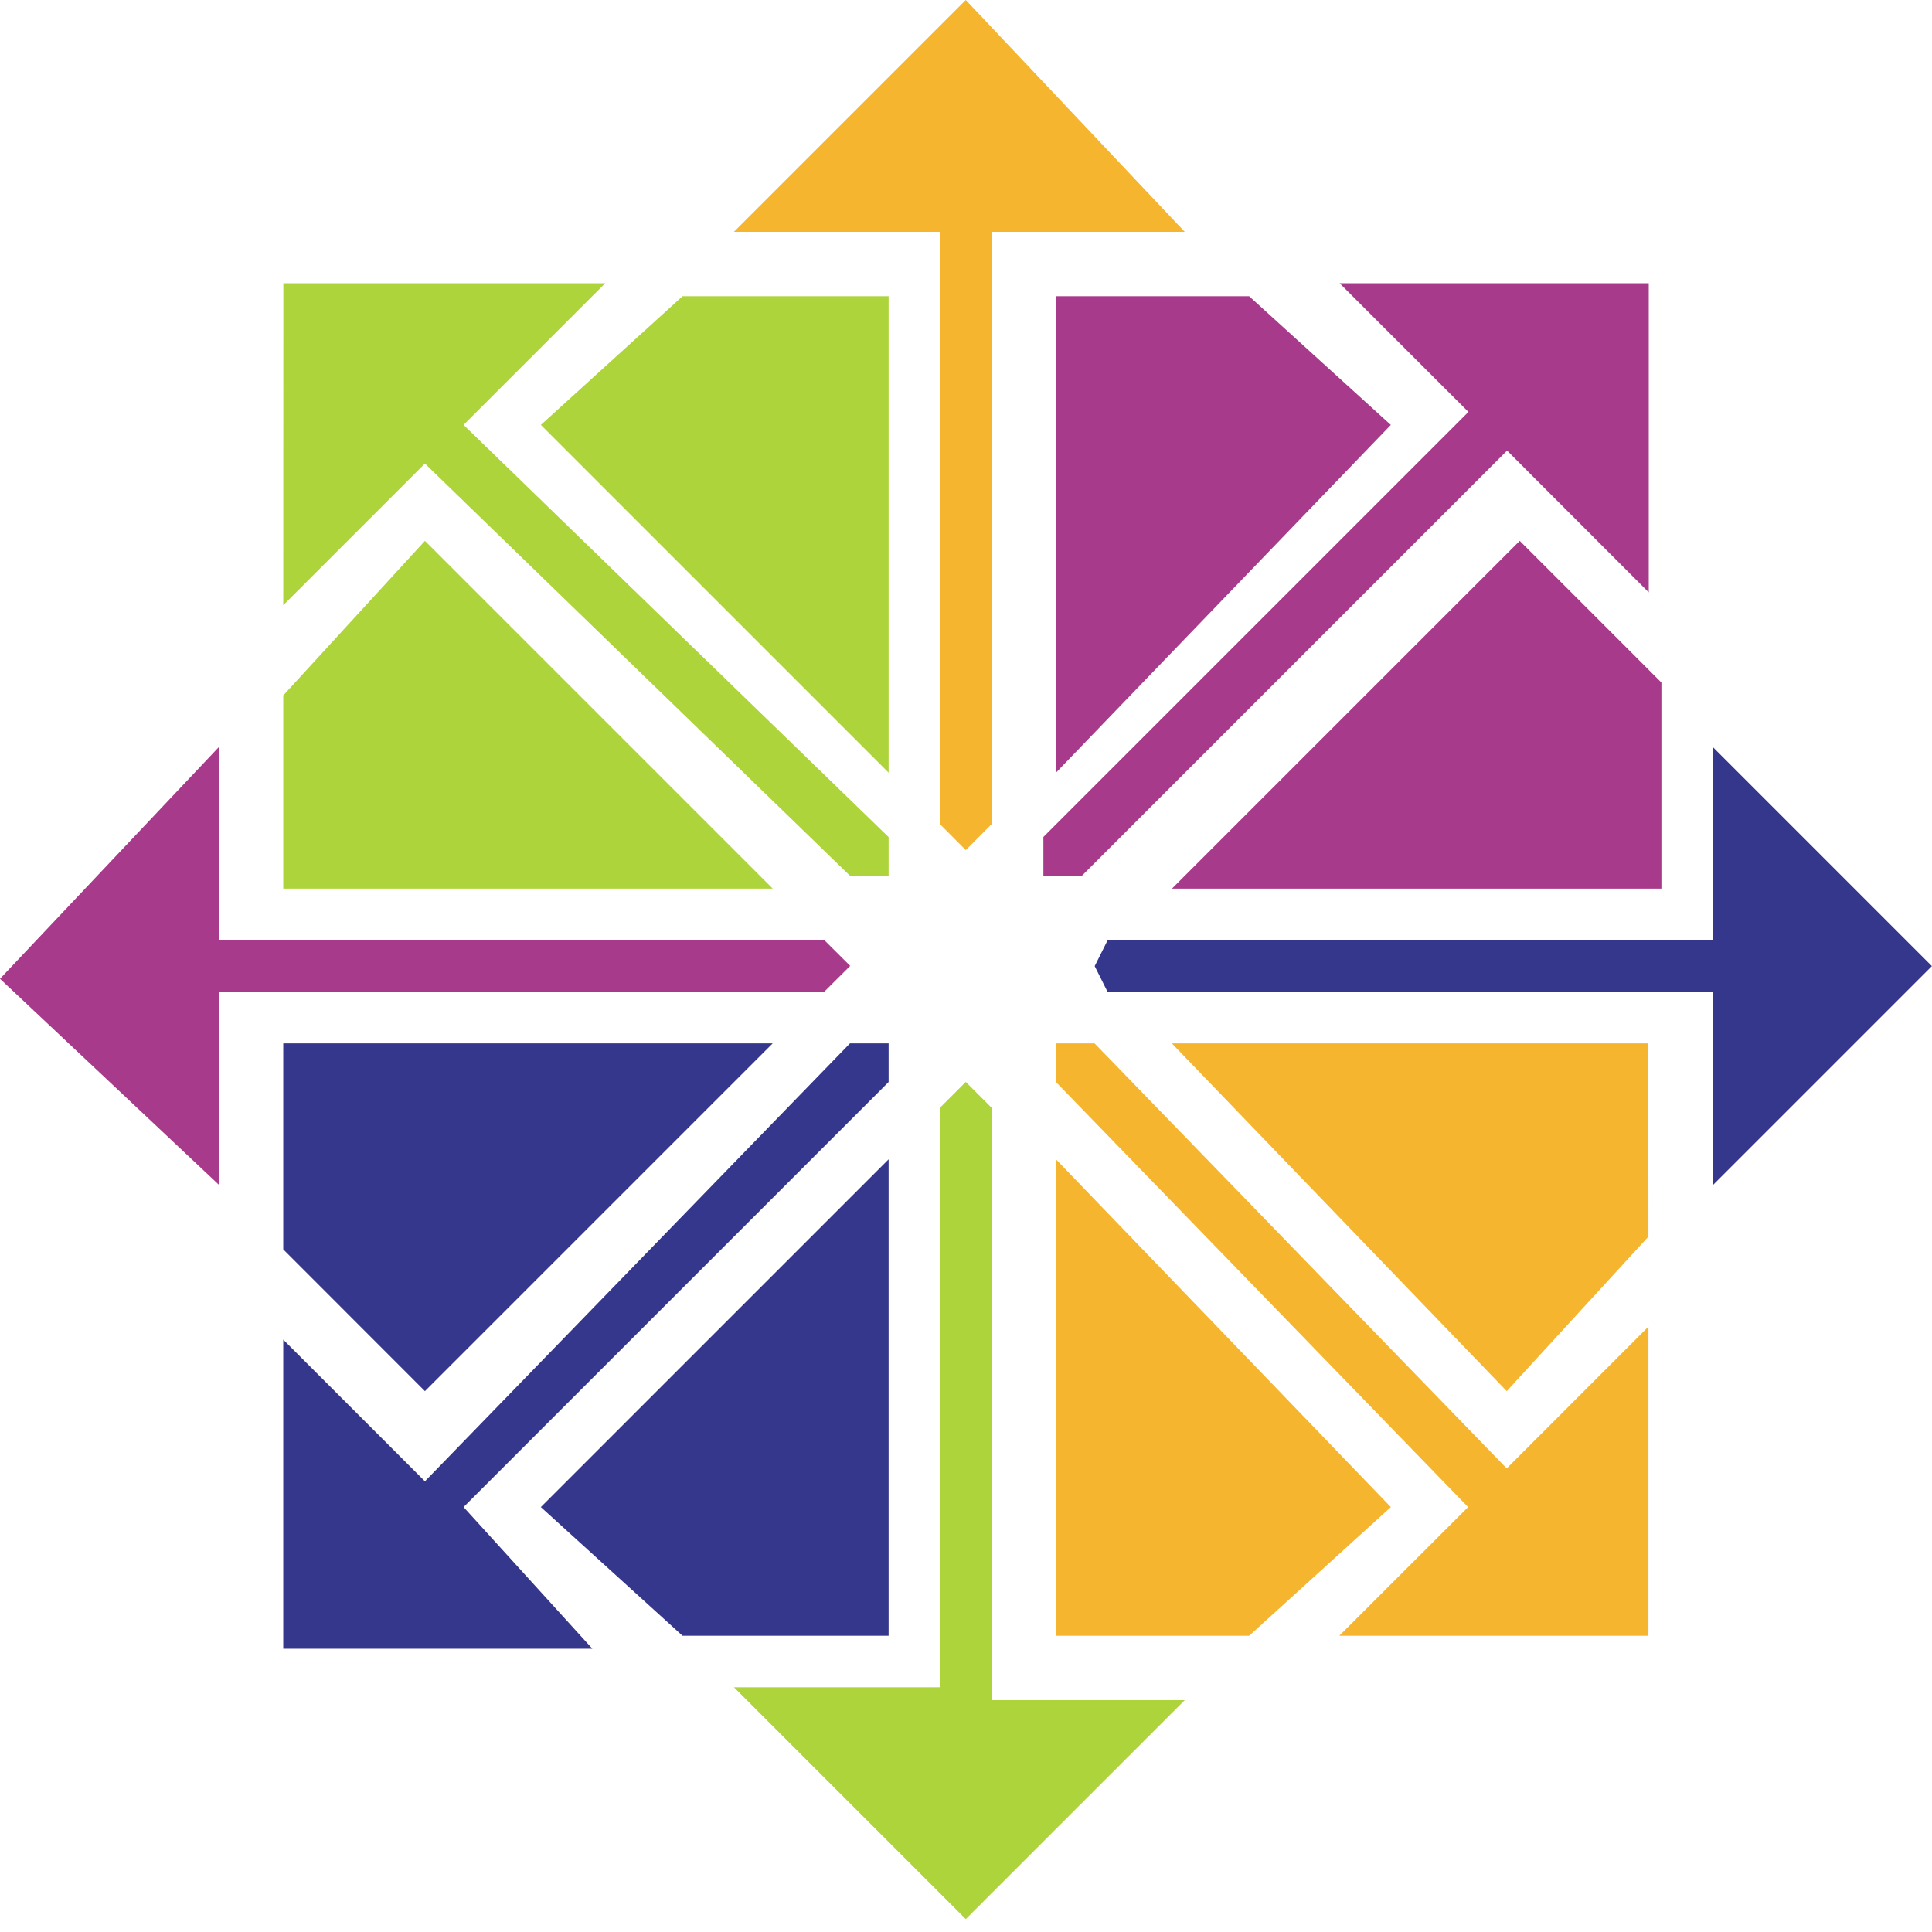
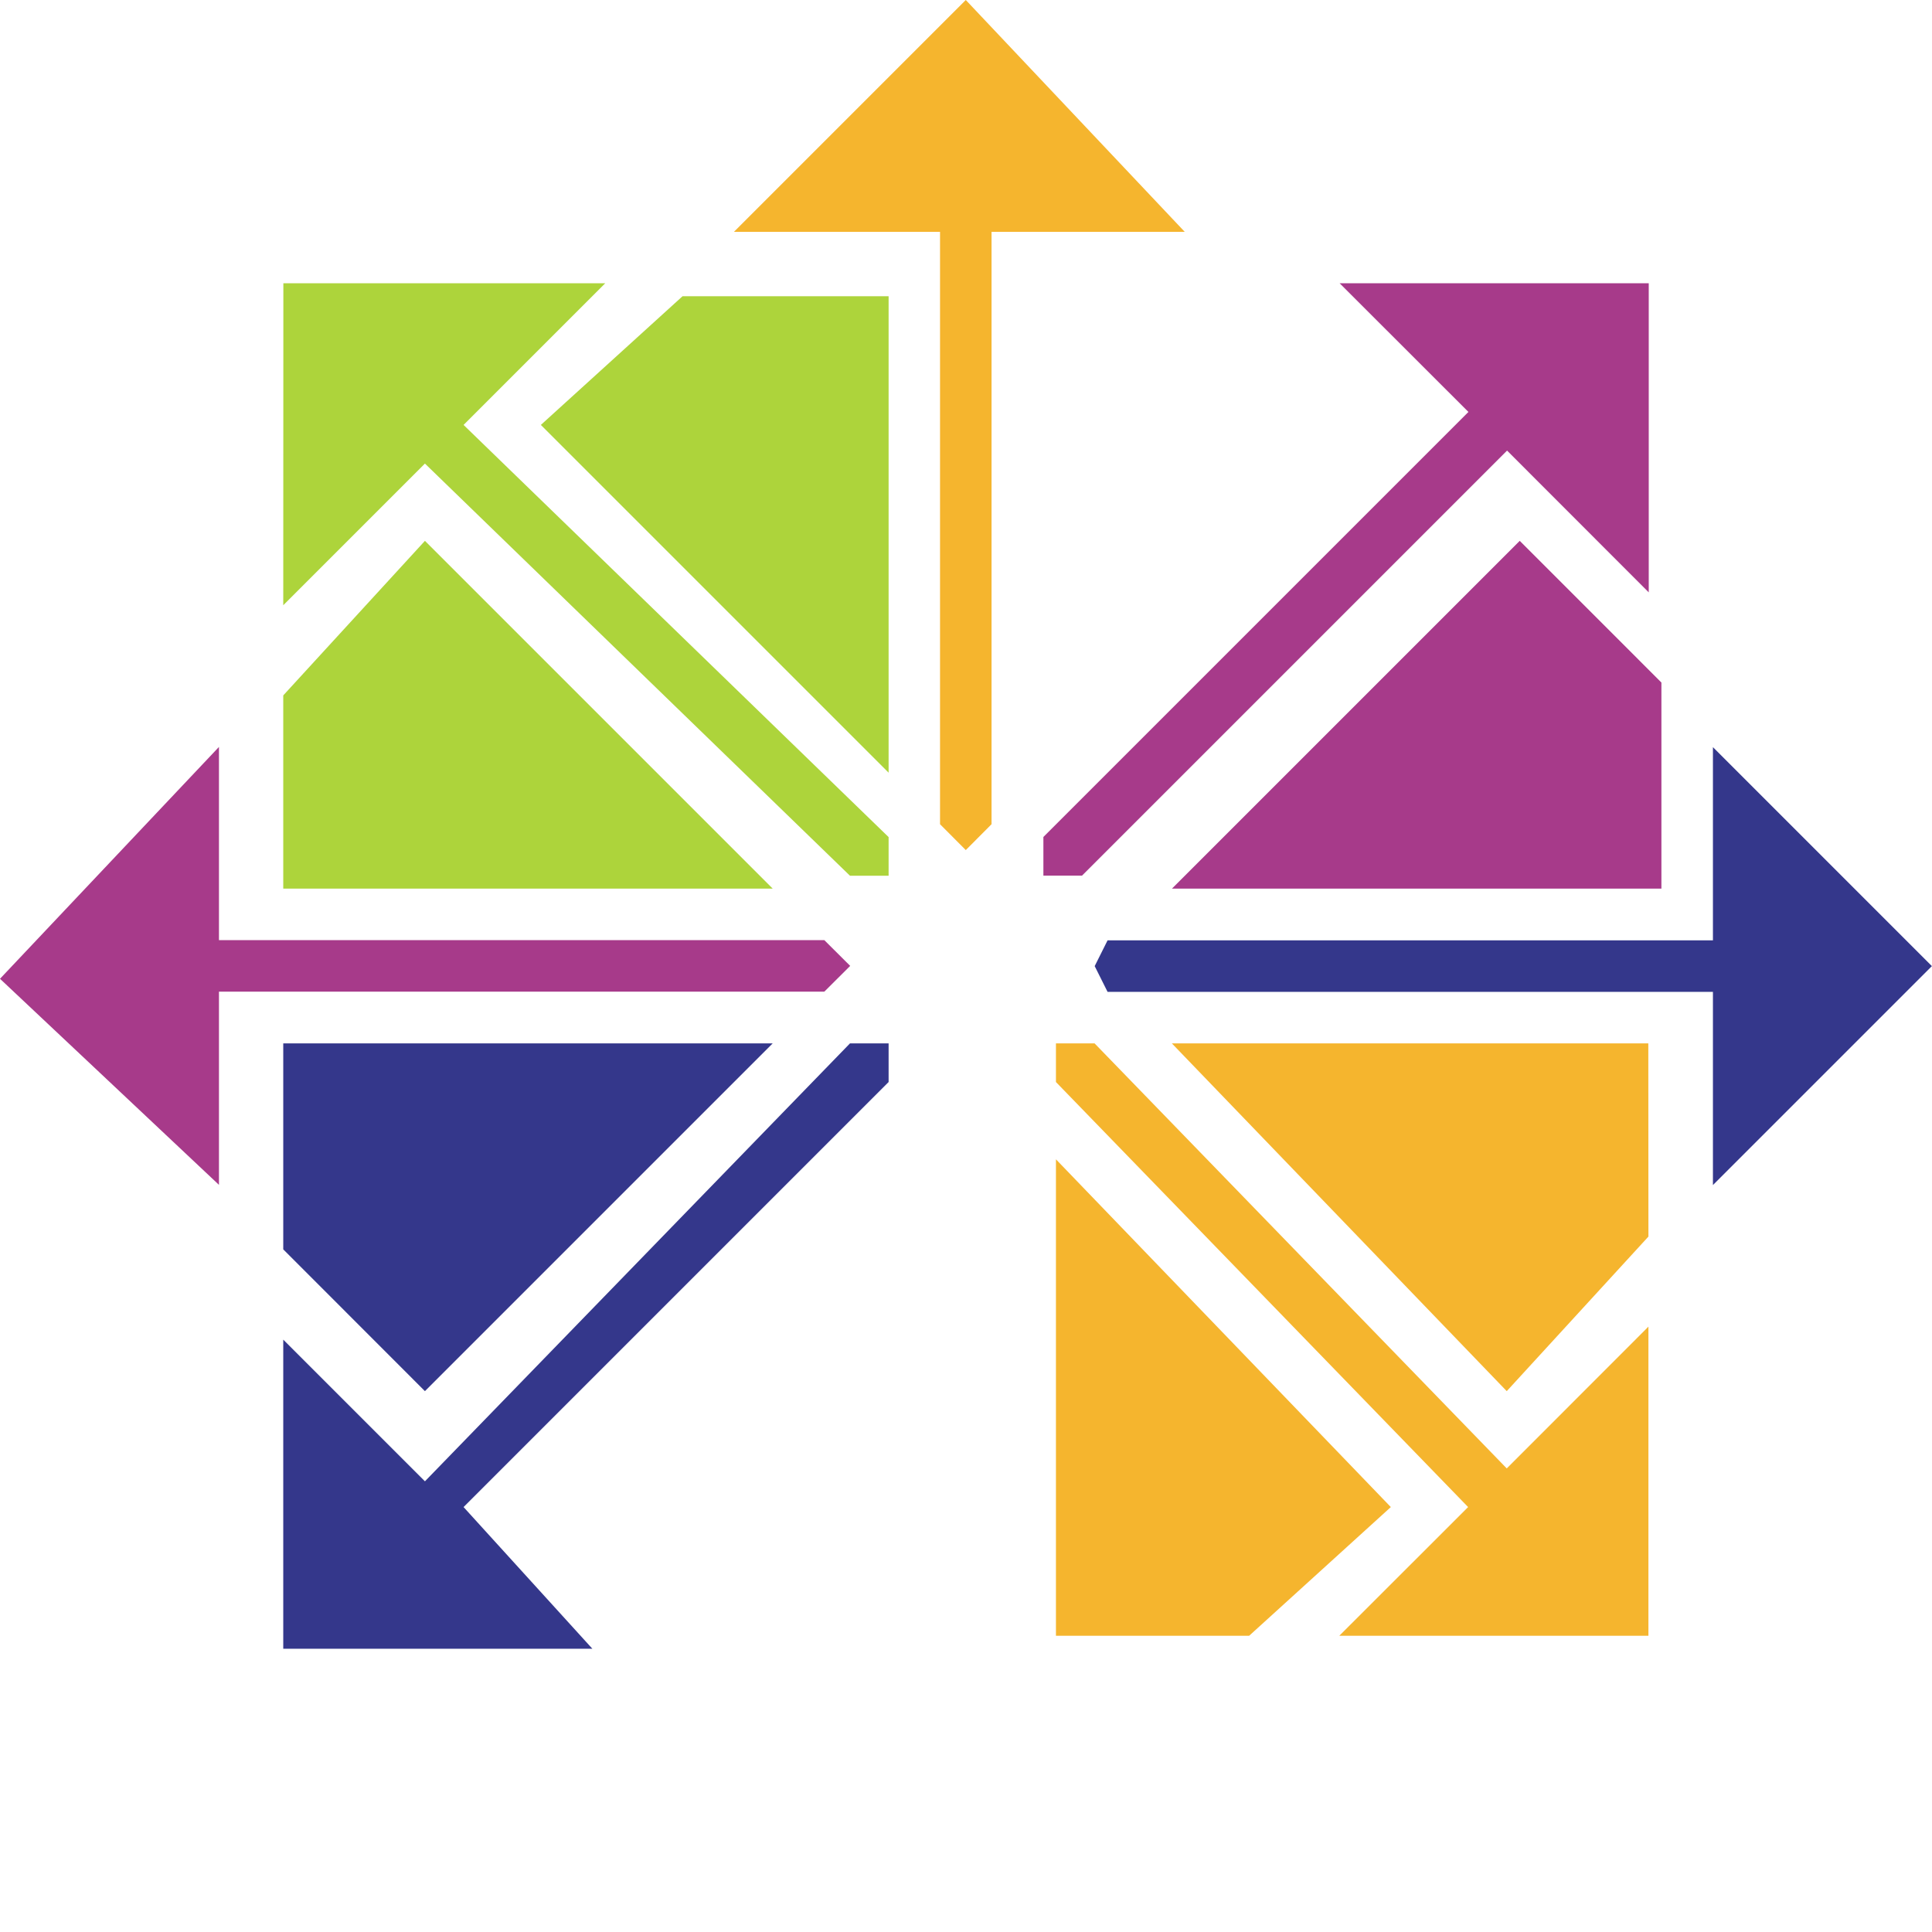
<svg xmlns="http://www.w3.org/2000/svg" width="18" height="18" viewBox="0 0 18 18" fill="none">
  <g id="Group 9400">
    <path id="Vector" d="M2.64 2.639H5.639L4.319 3.959L8.279 7.799V8.159H7.919L3.959 4.319L2.639 5.639L2.64 2.639Z" fill="#ADD43B" />
    <path id="Vector_2" d="M12.481 2.639H15.361V5.519L14.041 4.198L10.081 8.158H9.721V7.798L13.681 3.838L12.481 2.639Z" fill="#A73A8A" />
    <path id="Vector_3" d="M9.838 9.721H10.198L14.038 13.681L15.358 12.36V15.24H12.478L13.678 14.041L9.838 10.081V9.721Z" fill="#F5B52E" />
    <path id="Vector_4" d="M7.919 9.721H8.279V10.081L4.319 14.041L5.519 15.361H2.639V12.481L3.959 13.801L7.919 9.721Z" fill="#34378B" />
    <path id="Vector_5" d="M2.639 6.479L3.959 5.039L7.199 8.279H2.639V6.479Z" fill="#ADD43B" />
    <path id="Vector_6" d="M7.199 9.721L3.959 12.961L2.639 11.64V9.721H7.199Z" fill="#34378B" />
    <path id="Vector_7" d="M0 9.119L2.04 6.959V8.759H7.68L7.921 8.999L7.68 9.239H2.04V11.039L0 9.119ZM10.919 8.279L14.159 5.039L15.479 6.359V8.279H10.919Z" fill="#A73A8A" />
    <path id="Vector_8" d="M15.358 11.521L14.038 12.961L10.918 9.721H15.357L15.358 11.521Z" fill="#F5B52E" />
    <path id="Vector_9" d="M10.199 9.001L10.319 8.761H15.959V6.961L17.999 9.001L15.959 11.041V9.241H10.319L10.199 9.001Z" fill="#34378B" />
    <path id="Vector_10" d="M9.838 10.801L12.958 14.041L11.638 15.24H9.838V10.801Z" fill="#F5B52E" />
-     <path id="Vector_11" d="M8.758 10.32L8.998 10.08L9.238 10.32V15.84H11.038L8.998 17.88L6.838 15.72H8.758V10.32Z" fill="#ADD43B" />
-     <path id="Vector_12" d="M5.039 14.041L8.279 10.801V15.24H6.359L5.039 14.041Z" fill="#34378B" />
-     <path id="Vector_13" d="M9.838 7.199L12.958 3.959L11.638 2.76H9.838V7.199Z" fill="#A73A8A" />
    <path id="Vector_14" d="M8.758 7.679L8.998 7.92L9.238 7.679V2.16H11.038L8.998 0L6.838 2.16H8.758V7.679Z" fill="#F5B52E" />
    <path id="Vector_15" d="M5.039 3.959L8.279 7.199V2.76H6.359L5.039 3.959Z" fill="#ADD43B" />
  </g>
</svg>